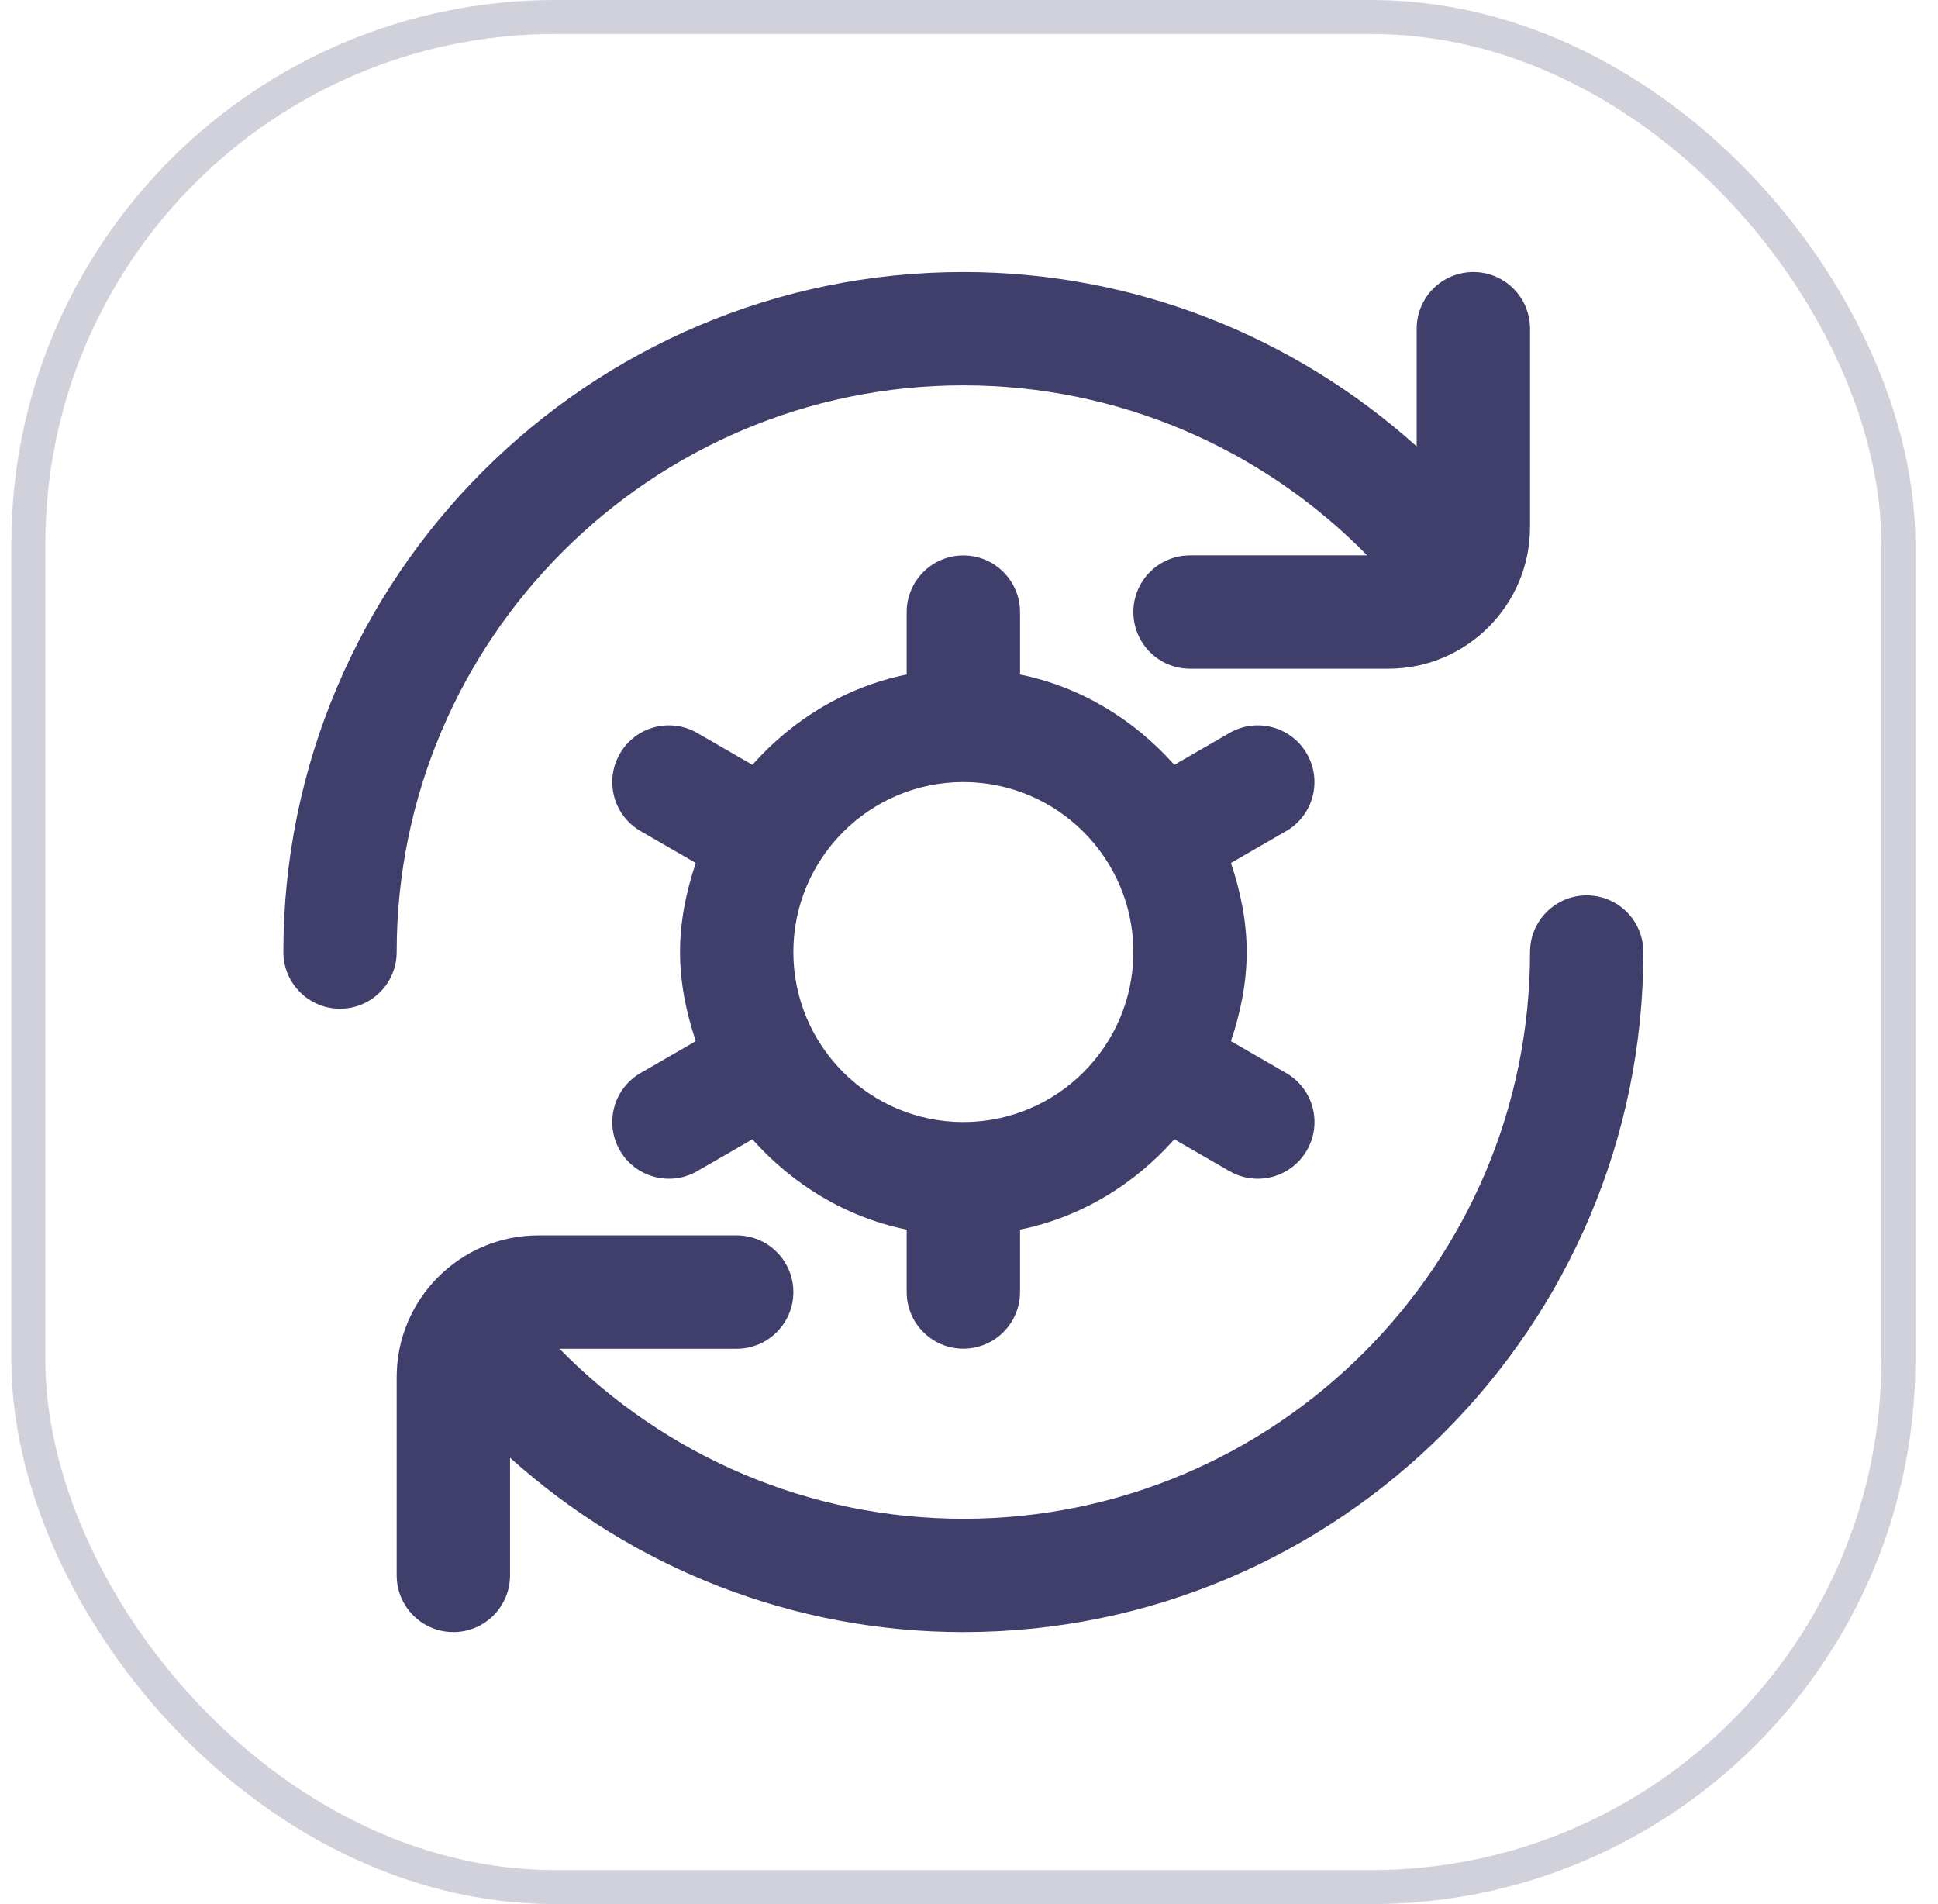
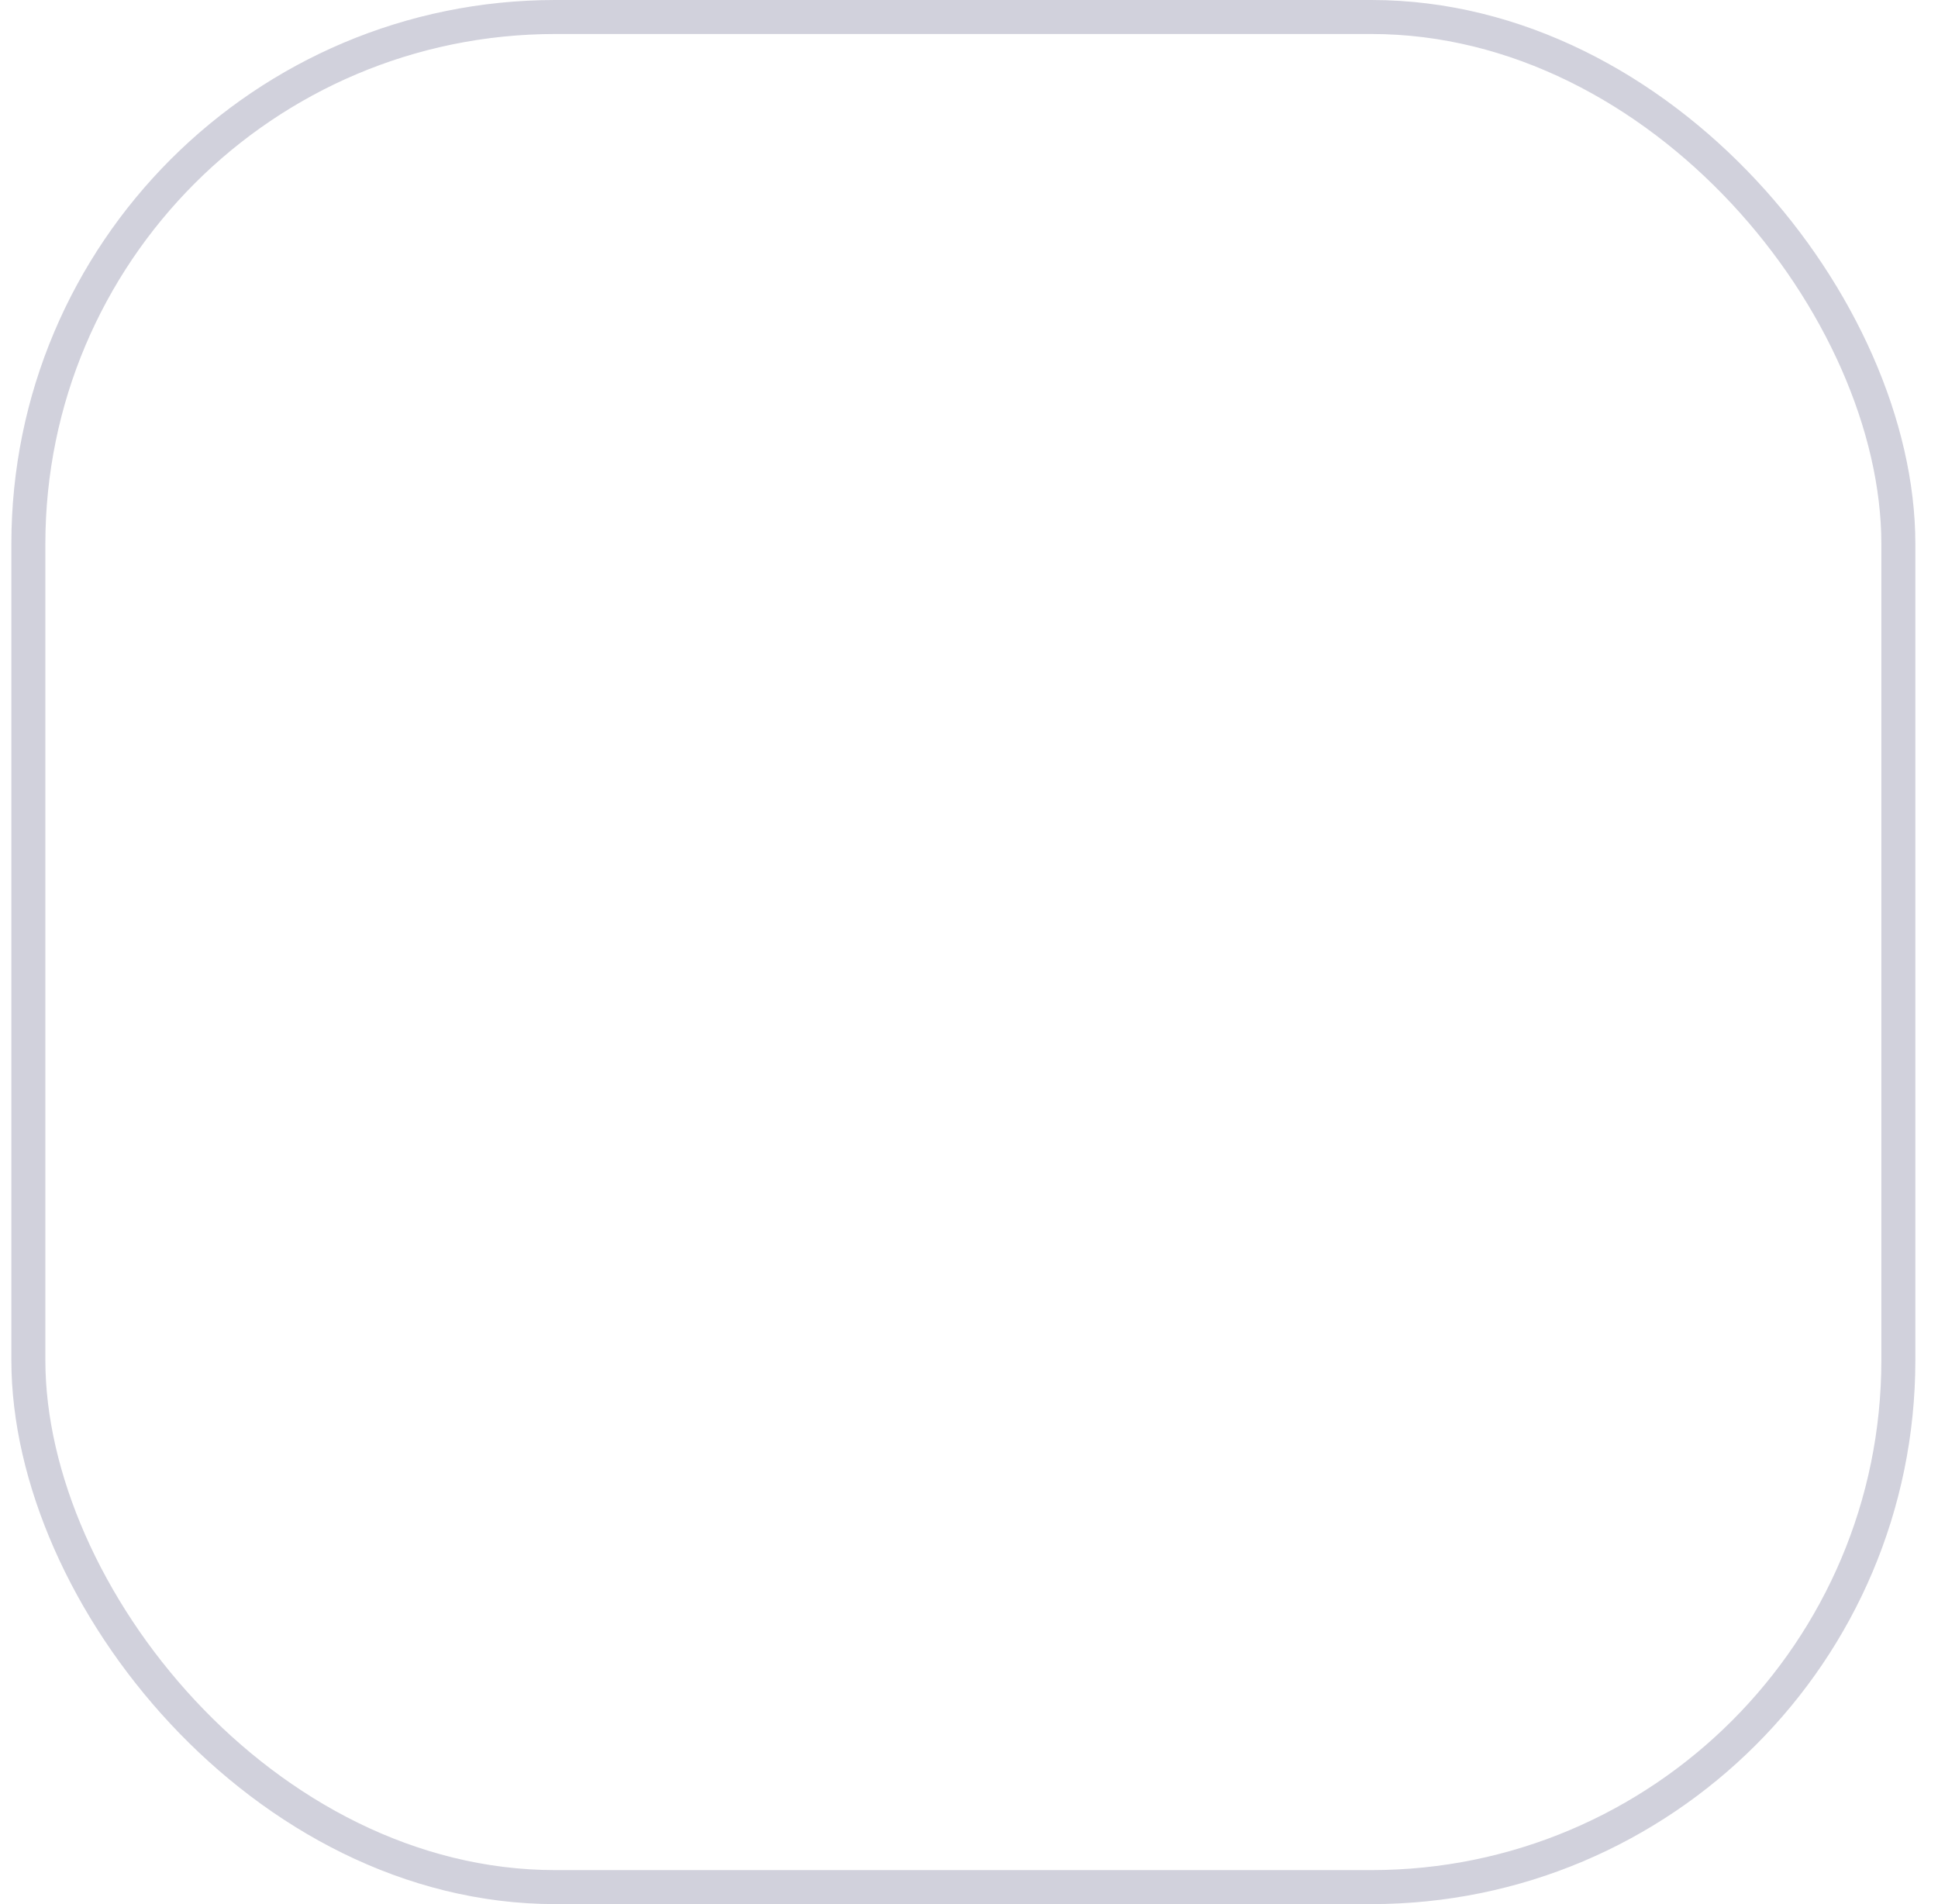
<svg xmlns="http://www.w3.org/2000/svg" width="57" height="56" viewBox="0 0 57 56" fill="none">
  <rect x="0.834" y="0.5" width="55" height="55" rx="15.5" stroke="#D1D1DC" />
  <g clip-path="url(#clip0_15883_9257)">
    <path d="M11.667 28C11.667 28.92 10.921 29.667 10.001 29.667C9.081 29.667 8.334 28.92 8.334 28C8.334 16.972 17.306 8 28.334 8C33.312 8 38.021 9.855 41.667 13.128V9.667C41.667 8.747 42.412 8 43.334 8C44.256 8 45.001 8.747 45.001 9.667V15.5C45.001 17.797 43.132 19.667 40.834 19.667H35.001C34.079 19.667 33.334 18.92 33.334 18C33.334 17.08 34.079 16.333 35.001 16.333H40.211C37.086 13.148 32.839 11.333 28.334 11.333C19.144 11.333 11.667 18.81 11.667 28ZM46.667 26.333C45.746 26.333 45.001 27.08 45.001 28C45.001 37.19 37.524 44.667 28.334 44.667C23.829 44.667 19.582 42.852 16.456 39.667H21.667C22.587 39.667 23.334 38.92 23.334 38C23.334 37.08 22.587 36.333 21.667 36.333H15.834C13.537 36.333 11.667 38.203 11.667 40.5V46.333C11.667 47.253 12.414 48 13.334 48C14.254 48 15.001 47.253 15.001 46.333V42.872C18.646 46.145 23.356 48 28.334 48C39.362 48 48.334 39.028 48.334 28C48.334 27.08 47.589 26.333 46.667 26.333ZM37.827 24.443L36.204 25.38C36.481 26.208 36.667 27.078 36.667 28C36.667 28.922 36.482 29.792 36.204 30.62L37.827 31.557C38.626 32.017 38.899 33.037 38.437 33.833C38.127 34.368 37.569 34.667 36.992 34.667C36.709 34.667 36.422 34.595 36.161 34.443L34.539 33.507C33.364 34.83 31.799 35.798 30.001 36.163V37.998C30.001 38.918 29.254 39.665 28.334 39.665C27.414 39.665 26.667 38.918 26.667 37.998V36.163C24.869 35.797 23.304 34.828 22.129 33.507L20.507 34.443C20.244 34.595 19.957 34.667 19.676 34.667C19.099 34.667 18.539 34.368 18.231 33.833C17.771 33.035 18.044 32.017 18.841 31.557L20.464 30.62C20.187 29.792 20.001 28.922 20.001 28C20.001 27.078 20.186 26.208 20.464 25.38L18.841 24.443C18.044 23.983 17.771 22.963 18.231 22.167C18.691 21.368 19.707 21.095 20.507 21.557L22.129 22.493C23.304 21.17 24.869 20.202 26.667 19.837V18.002C26.667 17.082 27.414 16.335 28.334 16.335C29.254 16.335 30.001 17.082 30.001 18.002V19.837C31.799 20.203 33.364 21.172 34.539 22.493L36.161 21.557C36.956 21.095 37.976 21.368 38.437 22.167C38.897 22.965 38.624 23.983 37.827 24.443ZM33.334 28C33.334 25.243 31.091 23 28.334 23C25.577 23 23.334 25.243 23.334 28C23.334 30.757 25.577 33 28.334 33C31.091 33 33.334 30.757 33.334 28Z" fill="#403F6C" />
  </g>
  <defs>
    <clipPath id="clip0_15883_9257">
-       <rect width="40" height="40" fill="white" transform="translate(8.334 8)" />
-     </clipPath>
+       </clipPath>
  </defs>
</svg>